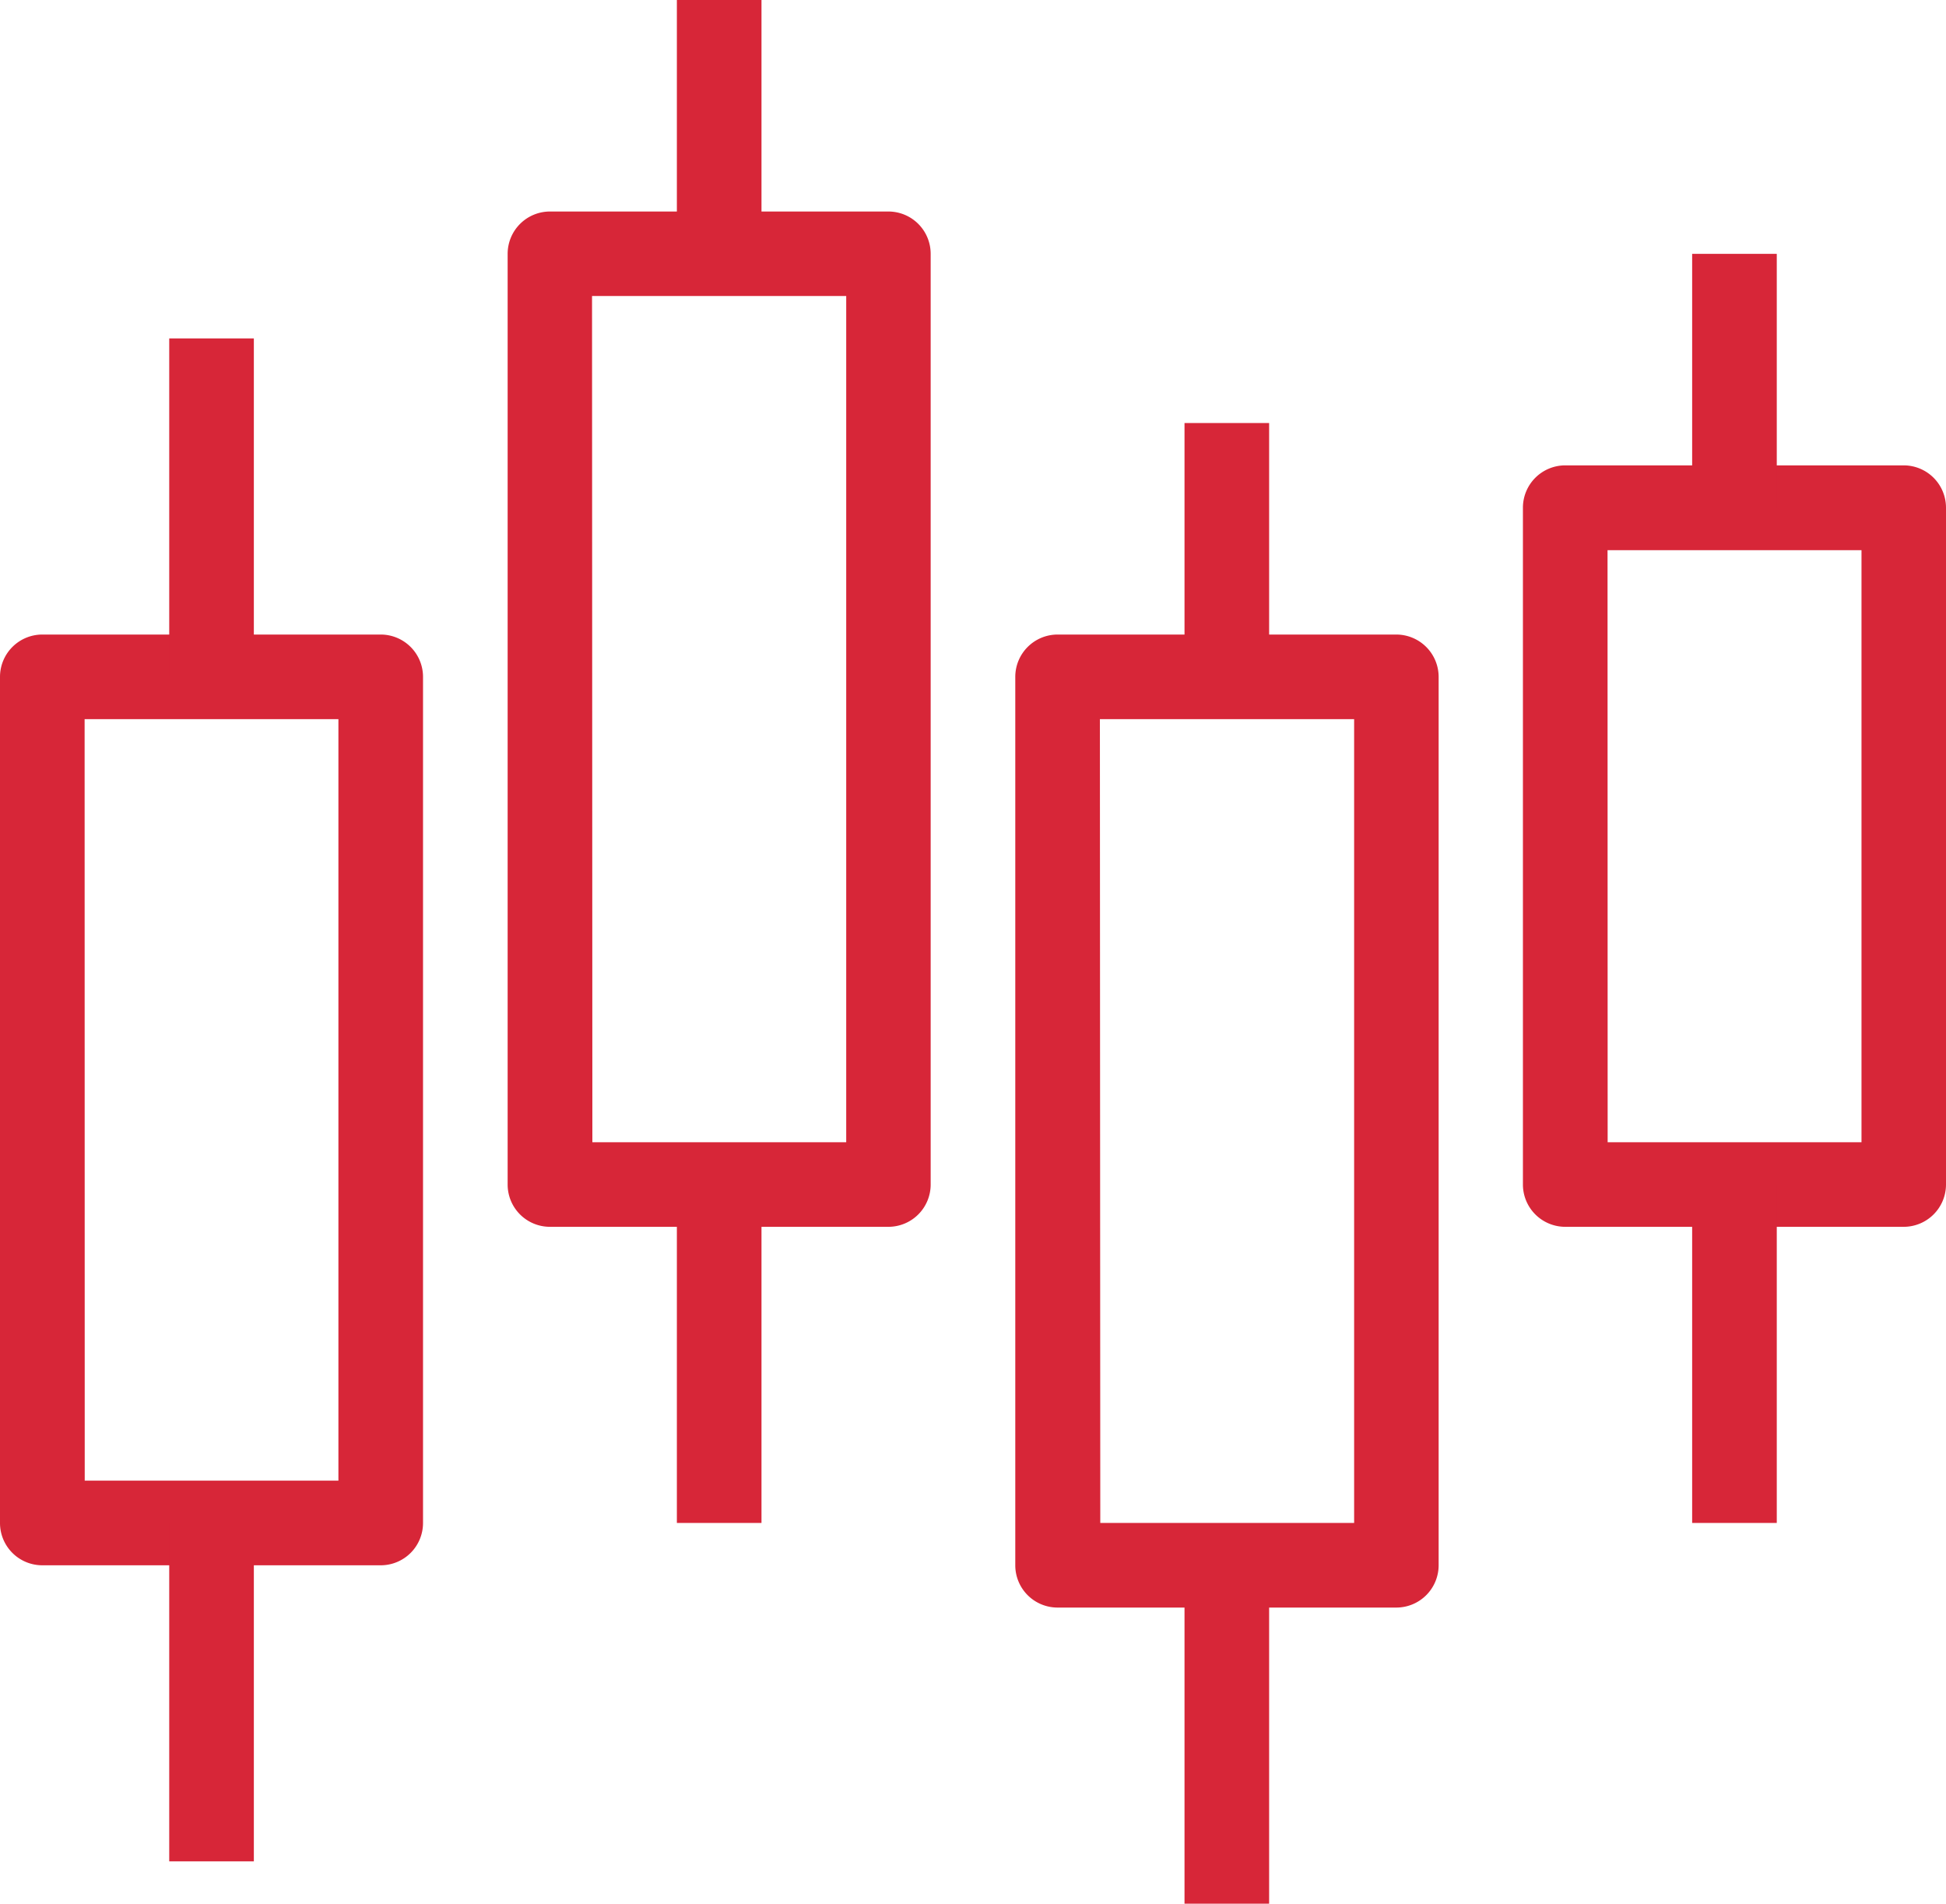
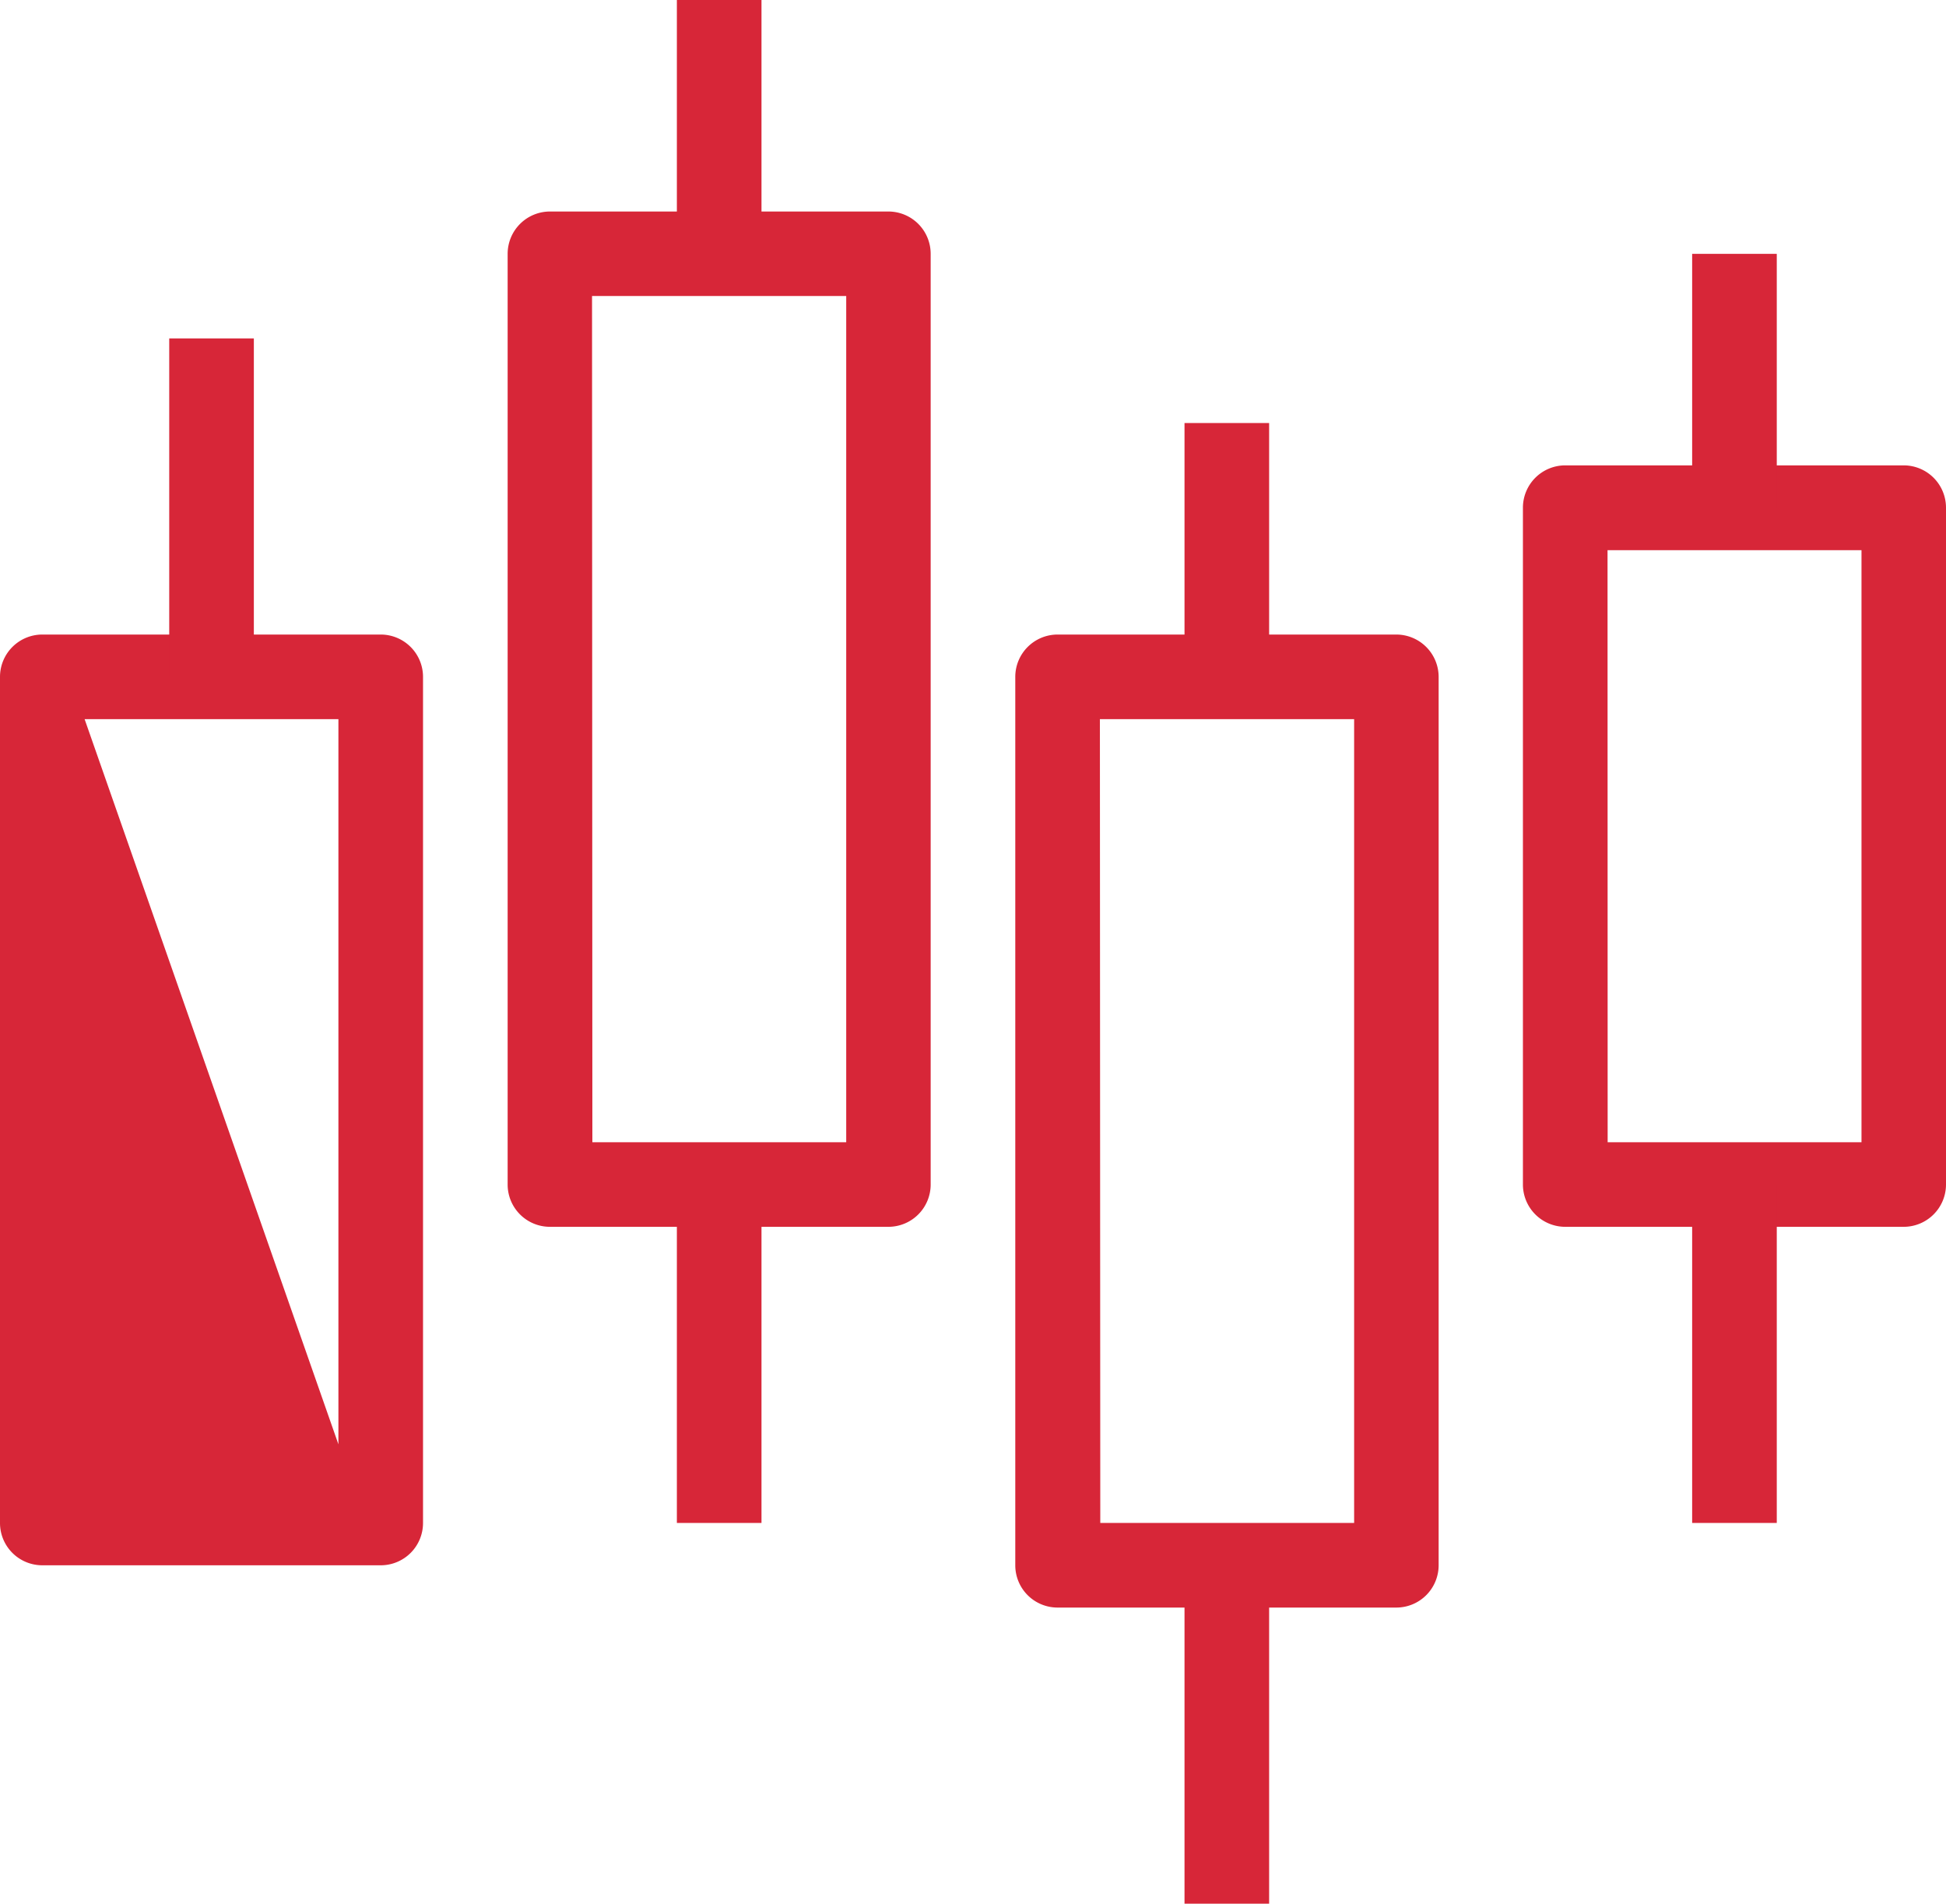
<svg xmlns="http://www.w3.org/2000/svg" viewBox="0 0 348.42 340.84">
  <defs>
    <style>.cls-1{fill:#D72638;}</style>
  </defs>
  <title>NEVER MISS A TRADE

</title>
  <g id="Layer_2" data-name="Layer 2">
    <g id="Layer_1-2" data-name="Layer 1">
-       <path class="cls-1" d="M68.17,280.25H7.57A7.57,7.57,0,0,1,0,272.67V121.19a7.58,7.58,0,0,1,7.57-7.58h60.6a7.58,7.58,0,0,1,7.57,7.58V272.67A7.57,7.57,0,0,1,68.17,280.25Zm-53-15.15H60.59V128.76H15.15Z" />
+       <path class="cls-1" d="M68.17,280.25H7.57A7.57,7.57,0,0,1,0,272.67V121.19a7.58,7.58,0,0,1,7.57-7.58h60.6a7.58,7.58,0,0,1,7.57,7.58V272.67A7.57,7.57,0,0,1,68.17,280.25ZH60.59V128.76H15.15Z" />
      <path class="cls-1" d="M159.06,219.65H98.47a7.57,7.57,0,0,1-7.58-7.57V45.45a7.58,7.58,0,0,1,7.58-7.58h60.59a7.57,7.57,0,0,1,7.57,7.58V212.08A7.57,7.57,0,0,1,159.06,219.65Zm-53-15.14h45.45V53H106Z" />
      <path class="cls-1" d="M250,287.82H189.36a7.57,7.57,0,0,1-7.58-7.57V121.19a7.58,7.58,0,0,1,7.58-7.58H250a7.59,7.59,0,0,1,7.58,7.58V280.25A7.58,7.58,0,0,1,250,287.82Zm-53-15.15h45.45V128.76H196.93Z" />
      <path class="cls-1" d="M340.84,219.65H280.25a7.58,7.58,0,0,1-7.58-7.57V90.89a7.58,7.58,0,0,1,7.58-7.57h60.59a7.58,7.58,0,0,1,7.58,7.57V212.08A7.58,7.58,0,0,1,340.84,219.65Zm-53-15.14h45.45v-106H287.82Z" />
      <rect class="cls-1" x="30.3" y="60.59" width="15.15" height="60.59" />
-       <rect class="cls-1" x="30.3" y="272.67" width="15.15" height="60.59" />
      <rect class="cls-1" x="121.19" width="15.15" height="45.45" />
      <rect class="cls-1" x="121.19" y="212.08" width="15.15" height="60.59" />
      <rect class="cls-1" x="212.08" y="75.74" width="15.15" height="45.45" />
      <rect class="cls-1" x="212.08" y="280.25" width="15.15" height="60.59" />
      <rect class="cls-1" x="302.97" y="45.45" width="15.15" height="45.45" />
      <rect class="cls-1" x="302.97" y="212.08" width="15.15" height="60.59" />
    </g>
  </g>
</svg>